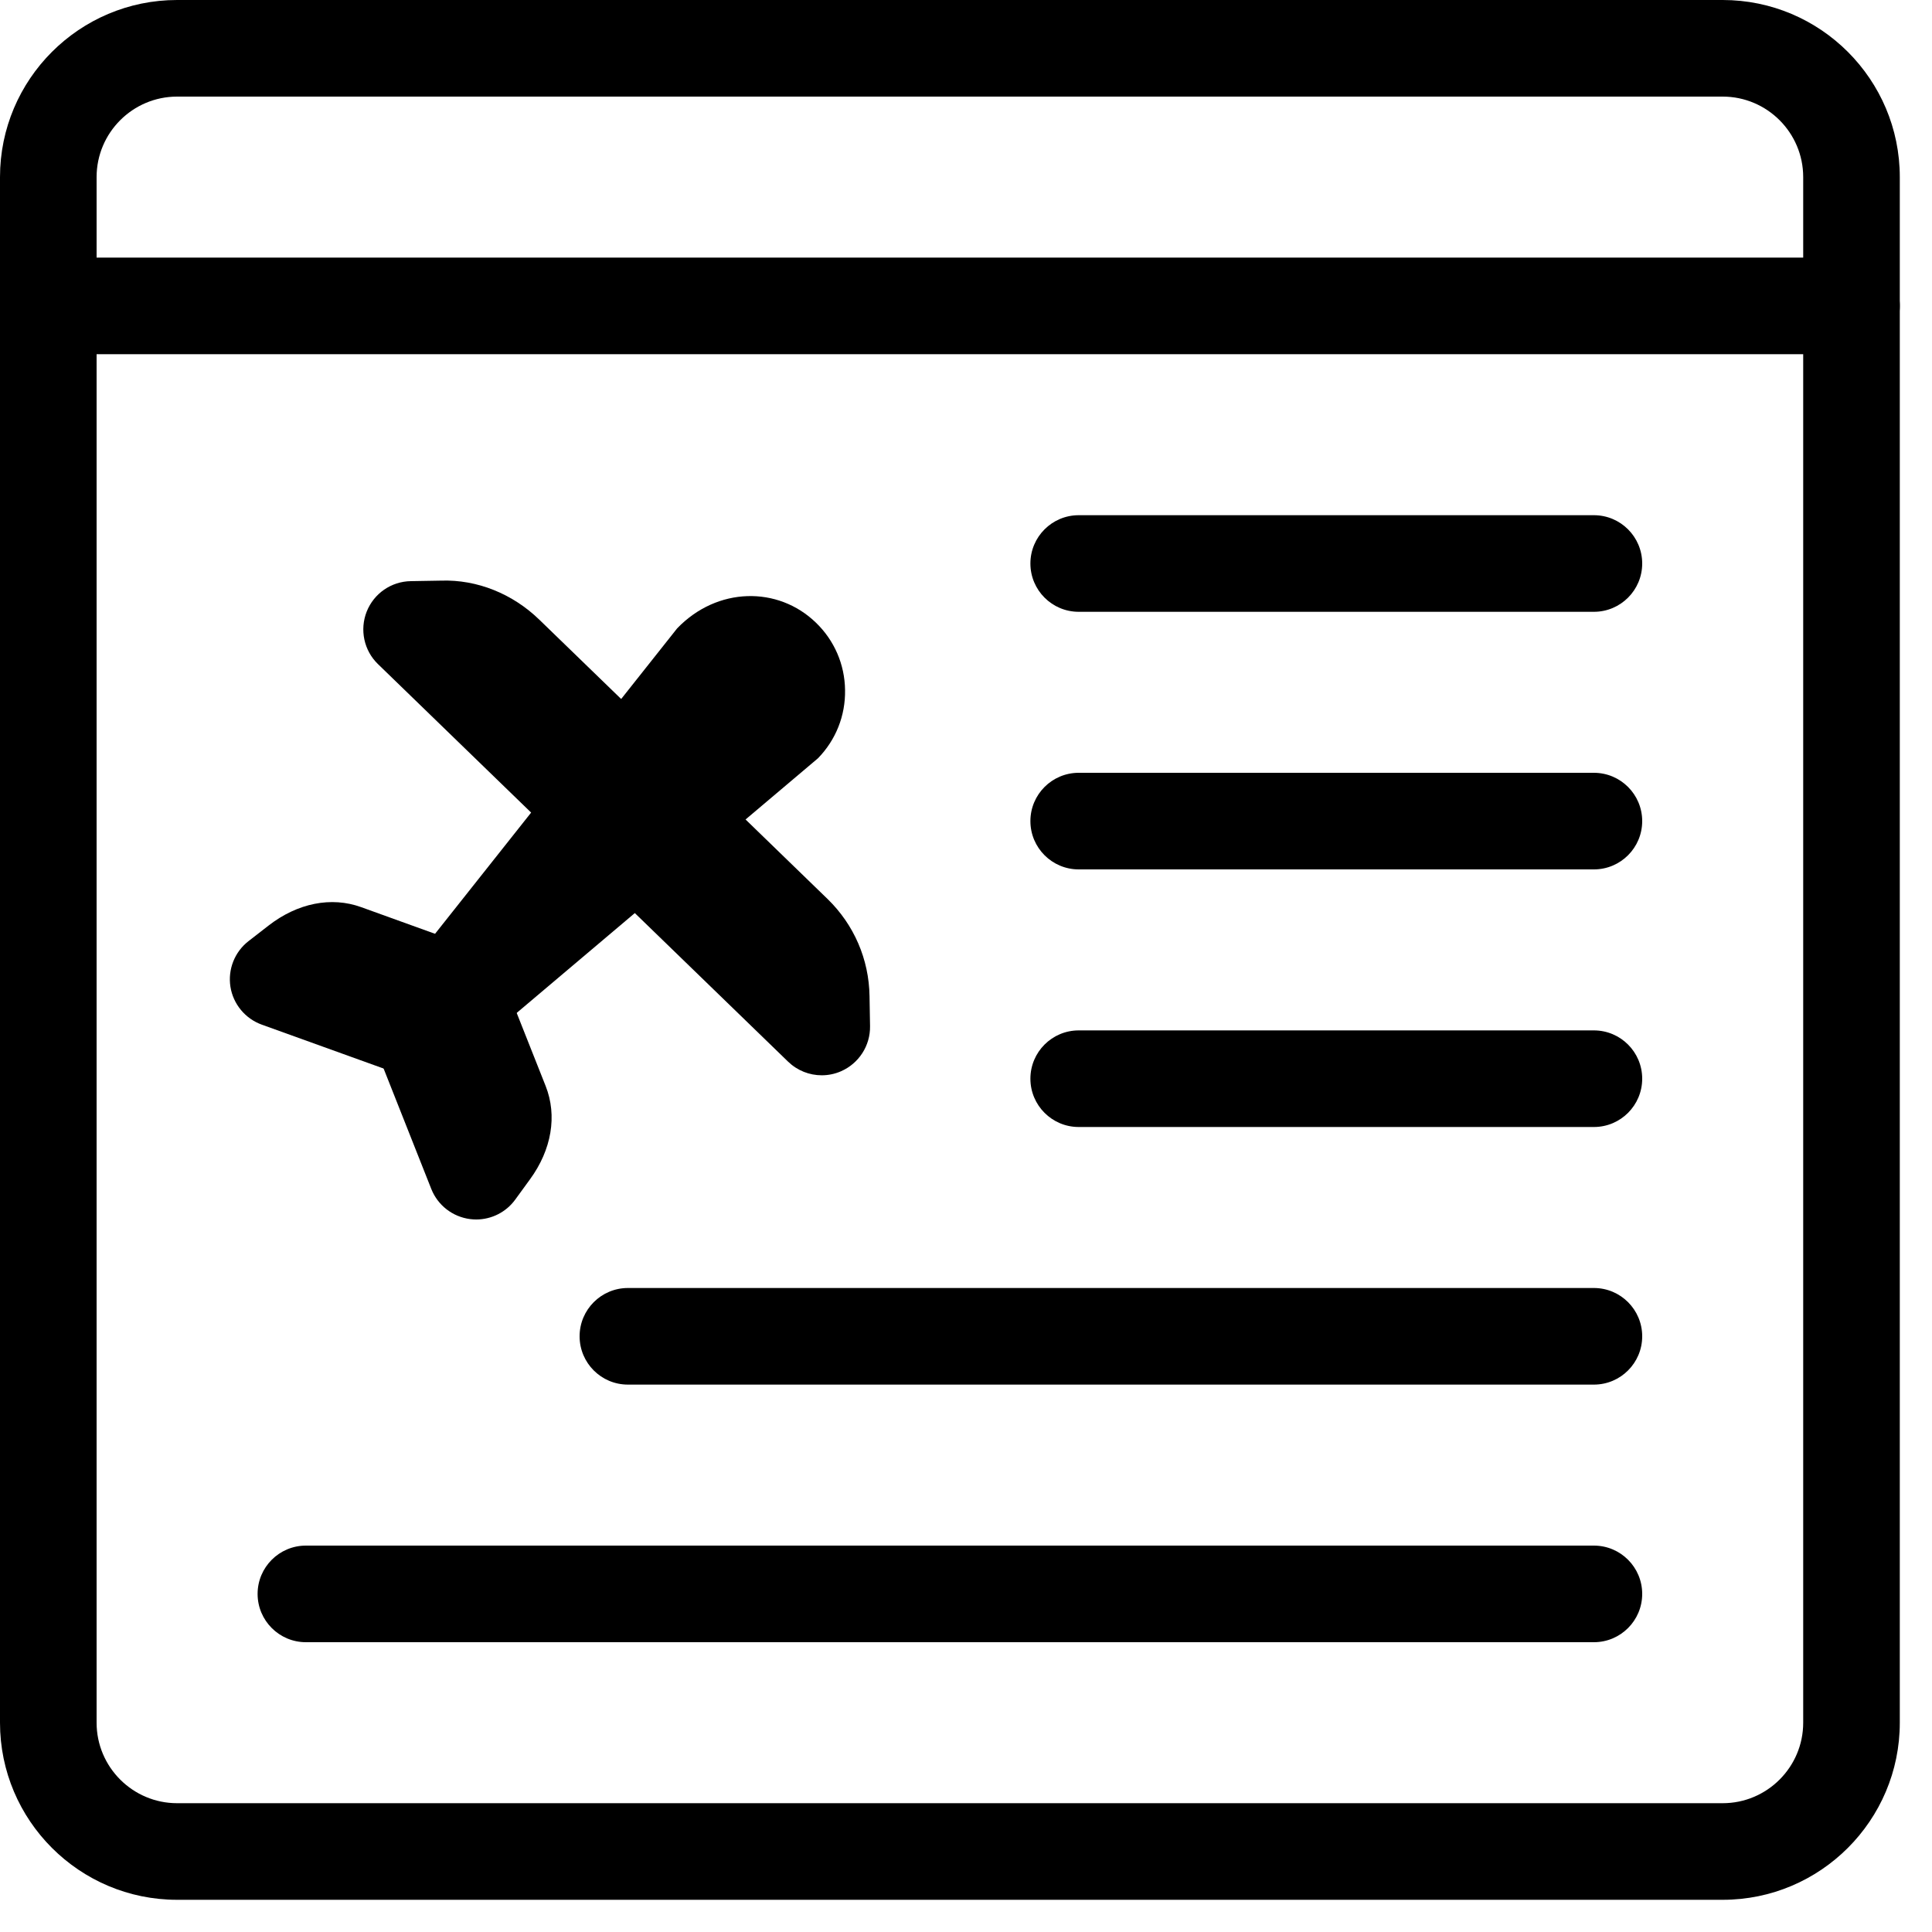
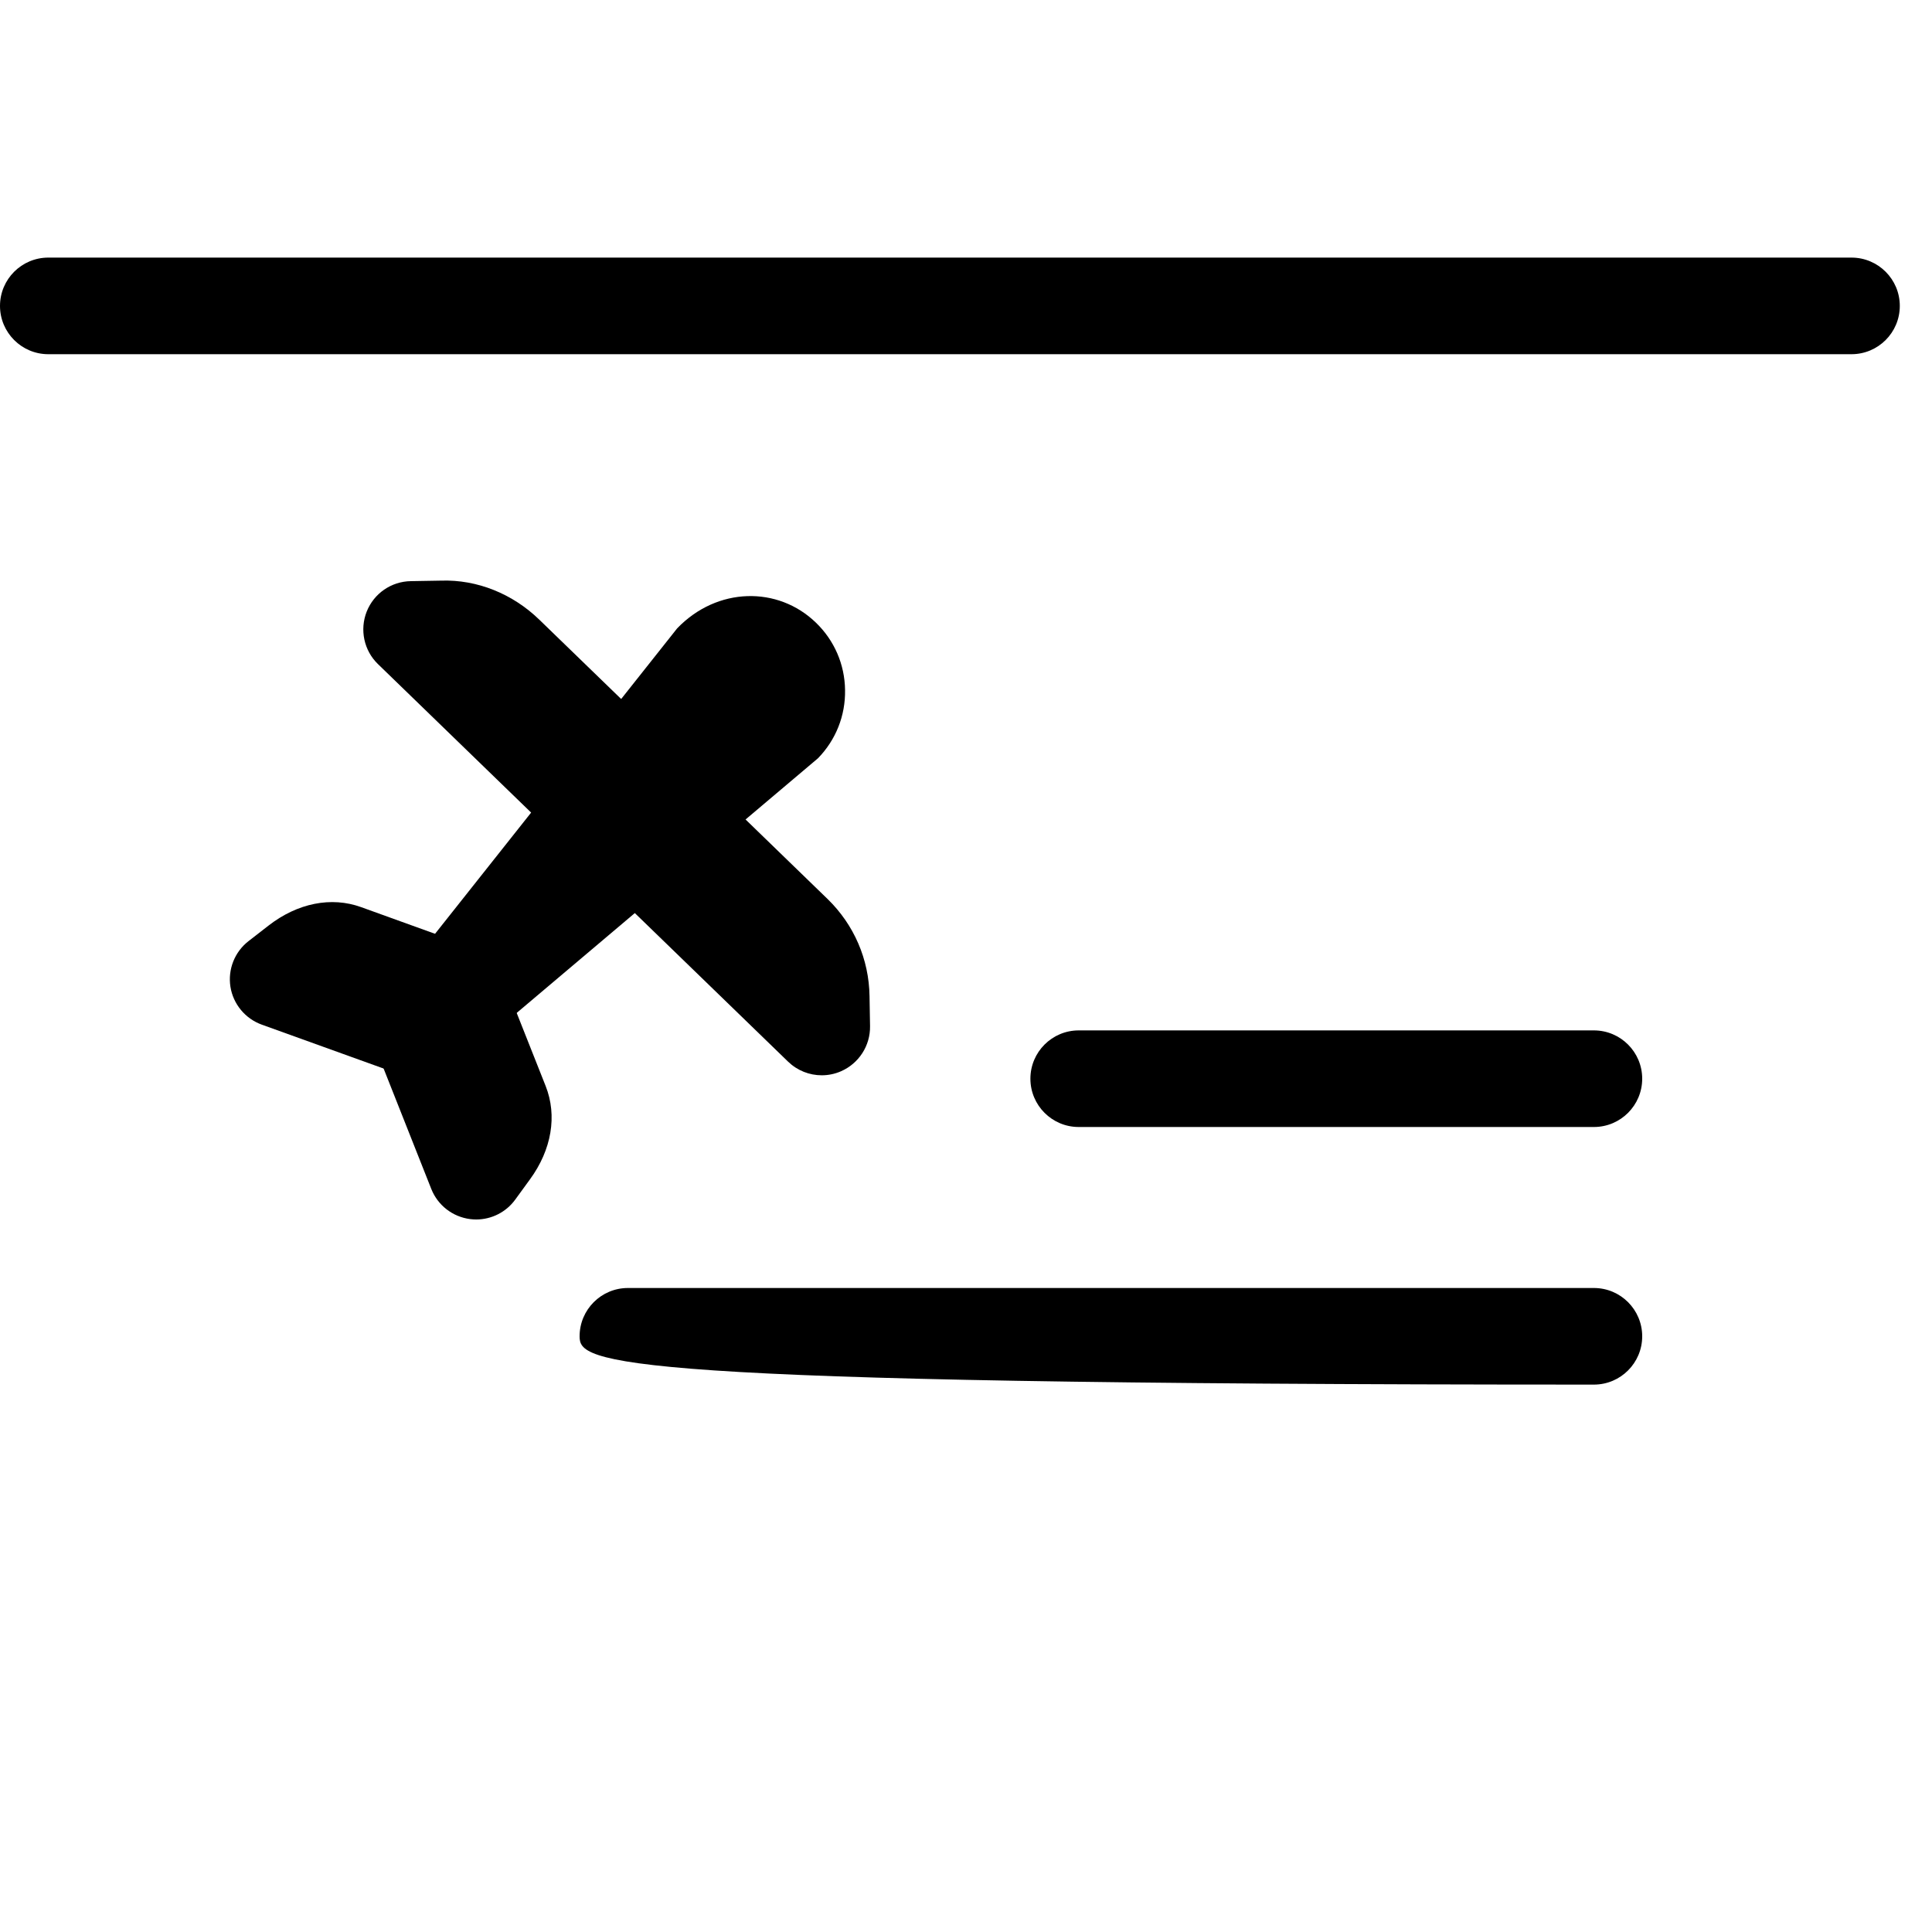
<svg xmlns="http://www.w3.org/2000/svg" viewBox="0 0 30 30">
-   <path d="M26.75 29.5H2.75C1.233 29.5 0 28.267 0 26.75V2.75C0 1.233 1.233 0 2.75 0H26.75C28.267 0 29.5 1.233 29.5 2.75V26.75C29.5 28.267 28.267 29.5 26.75 29.5ZM2.75 1.5C2.061 1.5 1.5 2.061 1.5 2.75V26.75C1.5 27.439 2.061 28 2.75 28H26.75C27.439 28 28 27.439 28 26.75V2.75C28 2.061 27.439 1.5 26.75 1.5H2.75Z" fill="current-fill" />
  <path d="M28.75 5.5H0.75C0.336 5.5 0 5.164 0 4.75C0 4.336 0.336 4 0.75 4H28.75C29.164 4 29.5 4.336 29.5 4.75C29.5 5.164 29.164 5.5 28.75 5.5Z" fill="current-fill" />
  <path d="M6.488 16.794C6.3 16.794 6.111 16.723 5.966 16.583C5.69 16.314 5.661 15.88 5.901 15.578L10.515 9.757C11.137 9.111 12.081 9.098 12.67 9.669C12.955 9.944 13.117 10.316 13.122 10.714C13.129 11.112 12.98 11.488 12.702 11.774L6.972 16.617C6.832 16.735 6.66 16.794 6.488 16.794Z" fill="current-fill" />
  <path d="M9.045 13.096C8.856 13.096 8.669 13.025 8.522 12.884L5.869 10.312C5.651 10.101 5.583 9.779 5.694 9.497C5.806 9.215 6.076 9.028 6.38 9.024L6.848 9.016C7.412 8.997 7.961 9.222 8.373 9.621L10.082 11.277C10.225 11.415 10.307 11.605 10.309 11.803C10.312 12.003 10.236 12.195 10.098 12.337L9.583 12.868C9.436 13.02 9.24 13.096 9.045 13.096Z" fill="current-fill" />
  <path d="M12.76 16.697C12.568 16.697 12.381 16.624 12.237 16.485L9.584 13.913C9.441 13.774 9.359 13.585 9.357 13.386C9.354 13.187 9.43 12.995 9.568 12.852L10.083 12.322C10.221 12.179 10.411 12.097 10.609 12.094C10.809 12.1 11 12.167 11.144 12.305L12.852 13.961C13.262 14.361 13.493 14.895 13.502 15.468L13.51 15.934C13.515 16.238 13.336 16.514 13.058 16.635C12.962 16.677 12.86 16.697 12.76 16.697Z" fill="current-fill" />
  <path d="M7.395 18.936C7.363 18.936 7.332 18.934 7.3 18.93C7.028 18.895 6.798 18.716 6.697 18.462L5.837 16.29C5.764 16.105 5.767 15.898 5.846 15.716C5.925 15.533 6.073 15.39 6.258 15.316L6.945 15.044C7.333 14.891 7.768 15.08 7.919 15.466L8.473 16.864C8.655 17.325 8.566 17.852 8.23 18.312L8 18.628C7.858 18.823 7.632 18.936 7.395 18.936Z" fill="current-fill" />
  <path d="M6.518 16.748C6.433 16.748 6.348 16.733 6.264 16.703L4.066 15.911C3.808 15.818 3.621 15.592 3.578 15.322C3.536 15.052 3.644 14.78 3.86 14.613L4.169 14.373C4.619 14.023 5.144 13.918 5.608 14.086L7.024 14.597C7.21 14.665 7.363 14.804 7.447 14.984C7.532 15.164 7.542 15.371 7.474 15.558L7.223 16.252C7.112 16.558 6.824 16.748 6.518 16.748Z" fill="current-fill" />
-   <path d="M24.75 9.5H16.75C16.336 9.5 16 9.164 16 8.75C16 8.336 16.336 8 16.75 8H24.75C25.164 8 25.5 8.336 25.5 8.75C25.5 9.164 25.164 9.5 24.75 9.5Z" fill="current-fill" />
-   <path d="M24.75 13.5H16.75C16.336 13.5 16 13.164 16 12.75C16 12.336 16.336 12 16.75 12H24.75C25.164 12 25.5 12.336 25.5 12.75C25.5 13.164 25.164 13.5 24.75 13.5Z" fill="current-fill" />
  <path d="M24.75 17.5H16.75C16.336 17.5 16 17.164 16 16.75C16 16.336 16.336 16 16.75 16H24.75C25.164 16 25.5 16.336 25.5 16.75C25.5 17.164 25.164 17.5 24.75 17.5Z" fill="current-fill" />
-   <path d="M24.75 21.5H9.75C9.336 21.5 9 21.164 9 20.75C9 20.336 9.336 20 9.75 20H24.75C25.164 20 25.5 20.336 25.5 20.75C25.5 21.164 25.164 21.5 24.75 21.5Z" fill="current-fill" />
-   <path d="M24.75 25.5H4.75C4.336 25.5 4 25.164 4 24.75C4 24.336 4.336 24 4.75 24H24.75C25.164 24 25.5 24.336 25.5 24.75C25.5 25.164 25.164 25.5 24.75 25.5Z" fill="current-fill" />
+   <path d="M24.75 21.5C9.336 21.5 9 21.164 9 20.75C9 20.336 9.336 20 9.75 20H24.75C25.164 20 25.5 20.336 25.5 20.75C25.5 21.164 25.164 21.5 24.75 21.5Z" fill="current-fill" />
</svg>